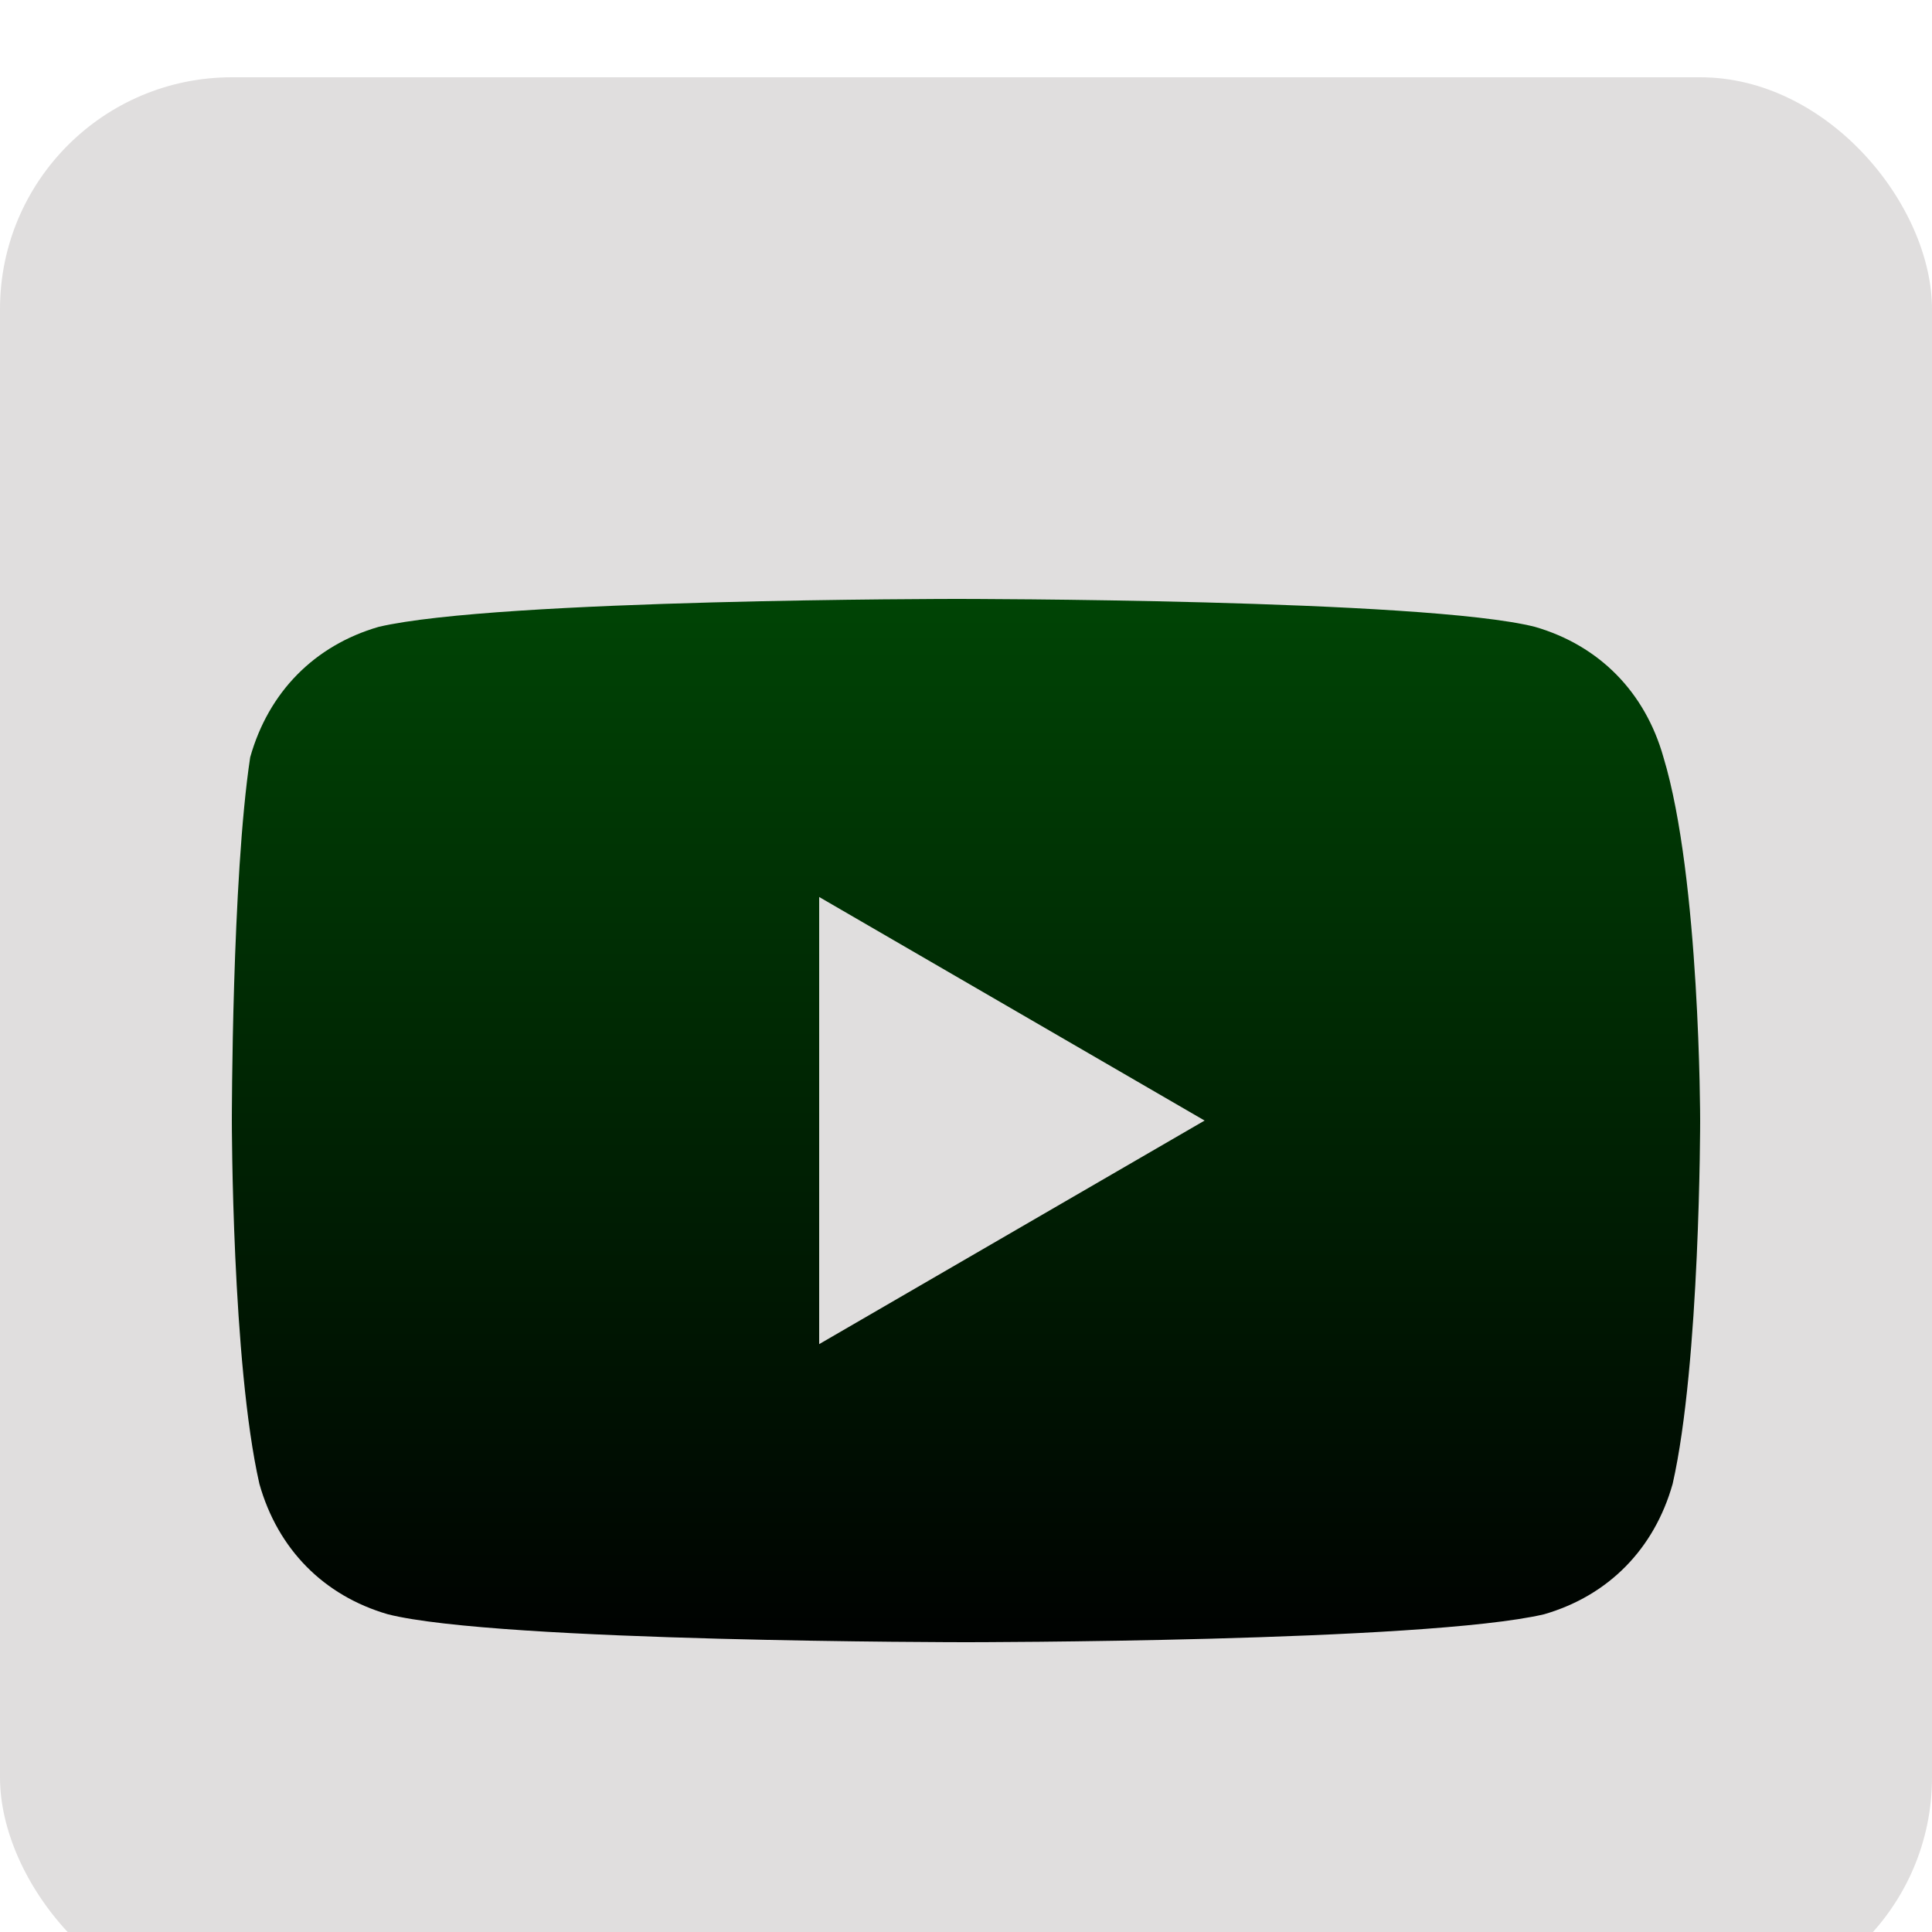
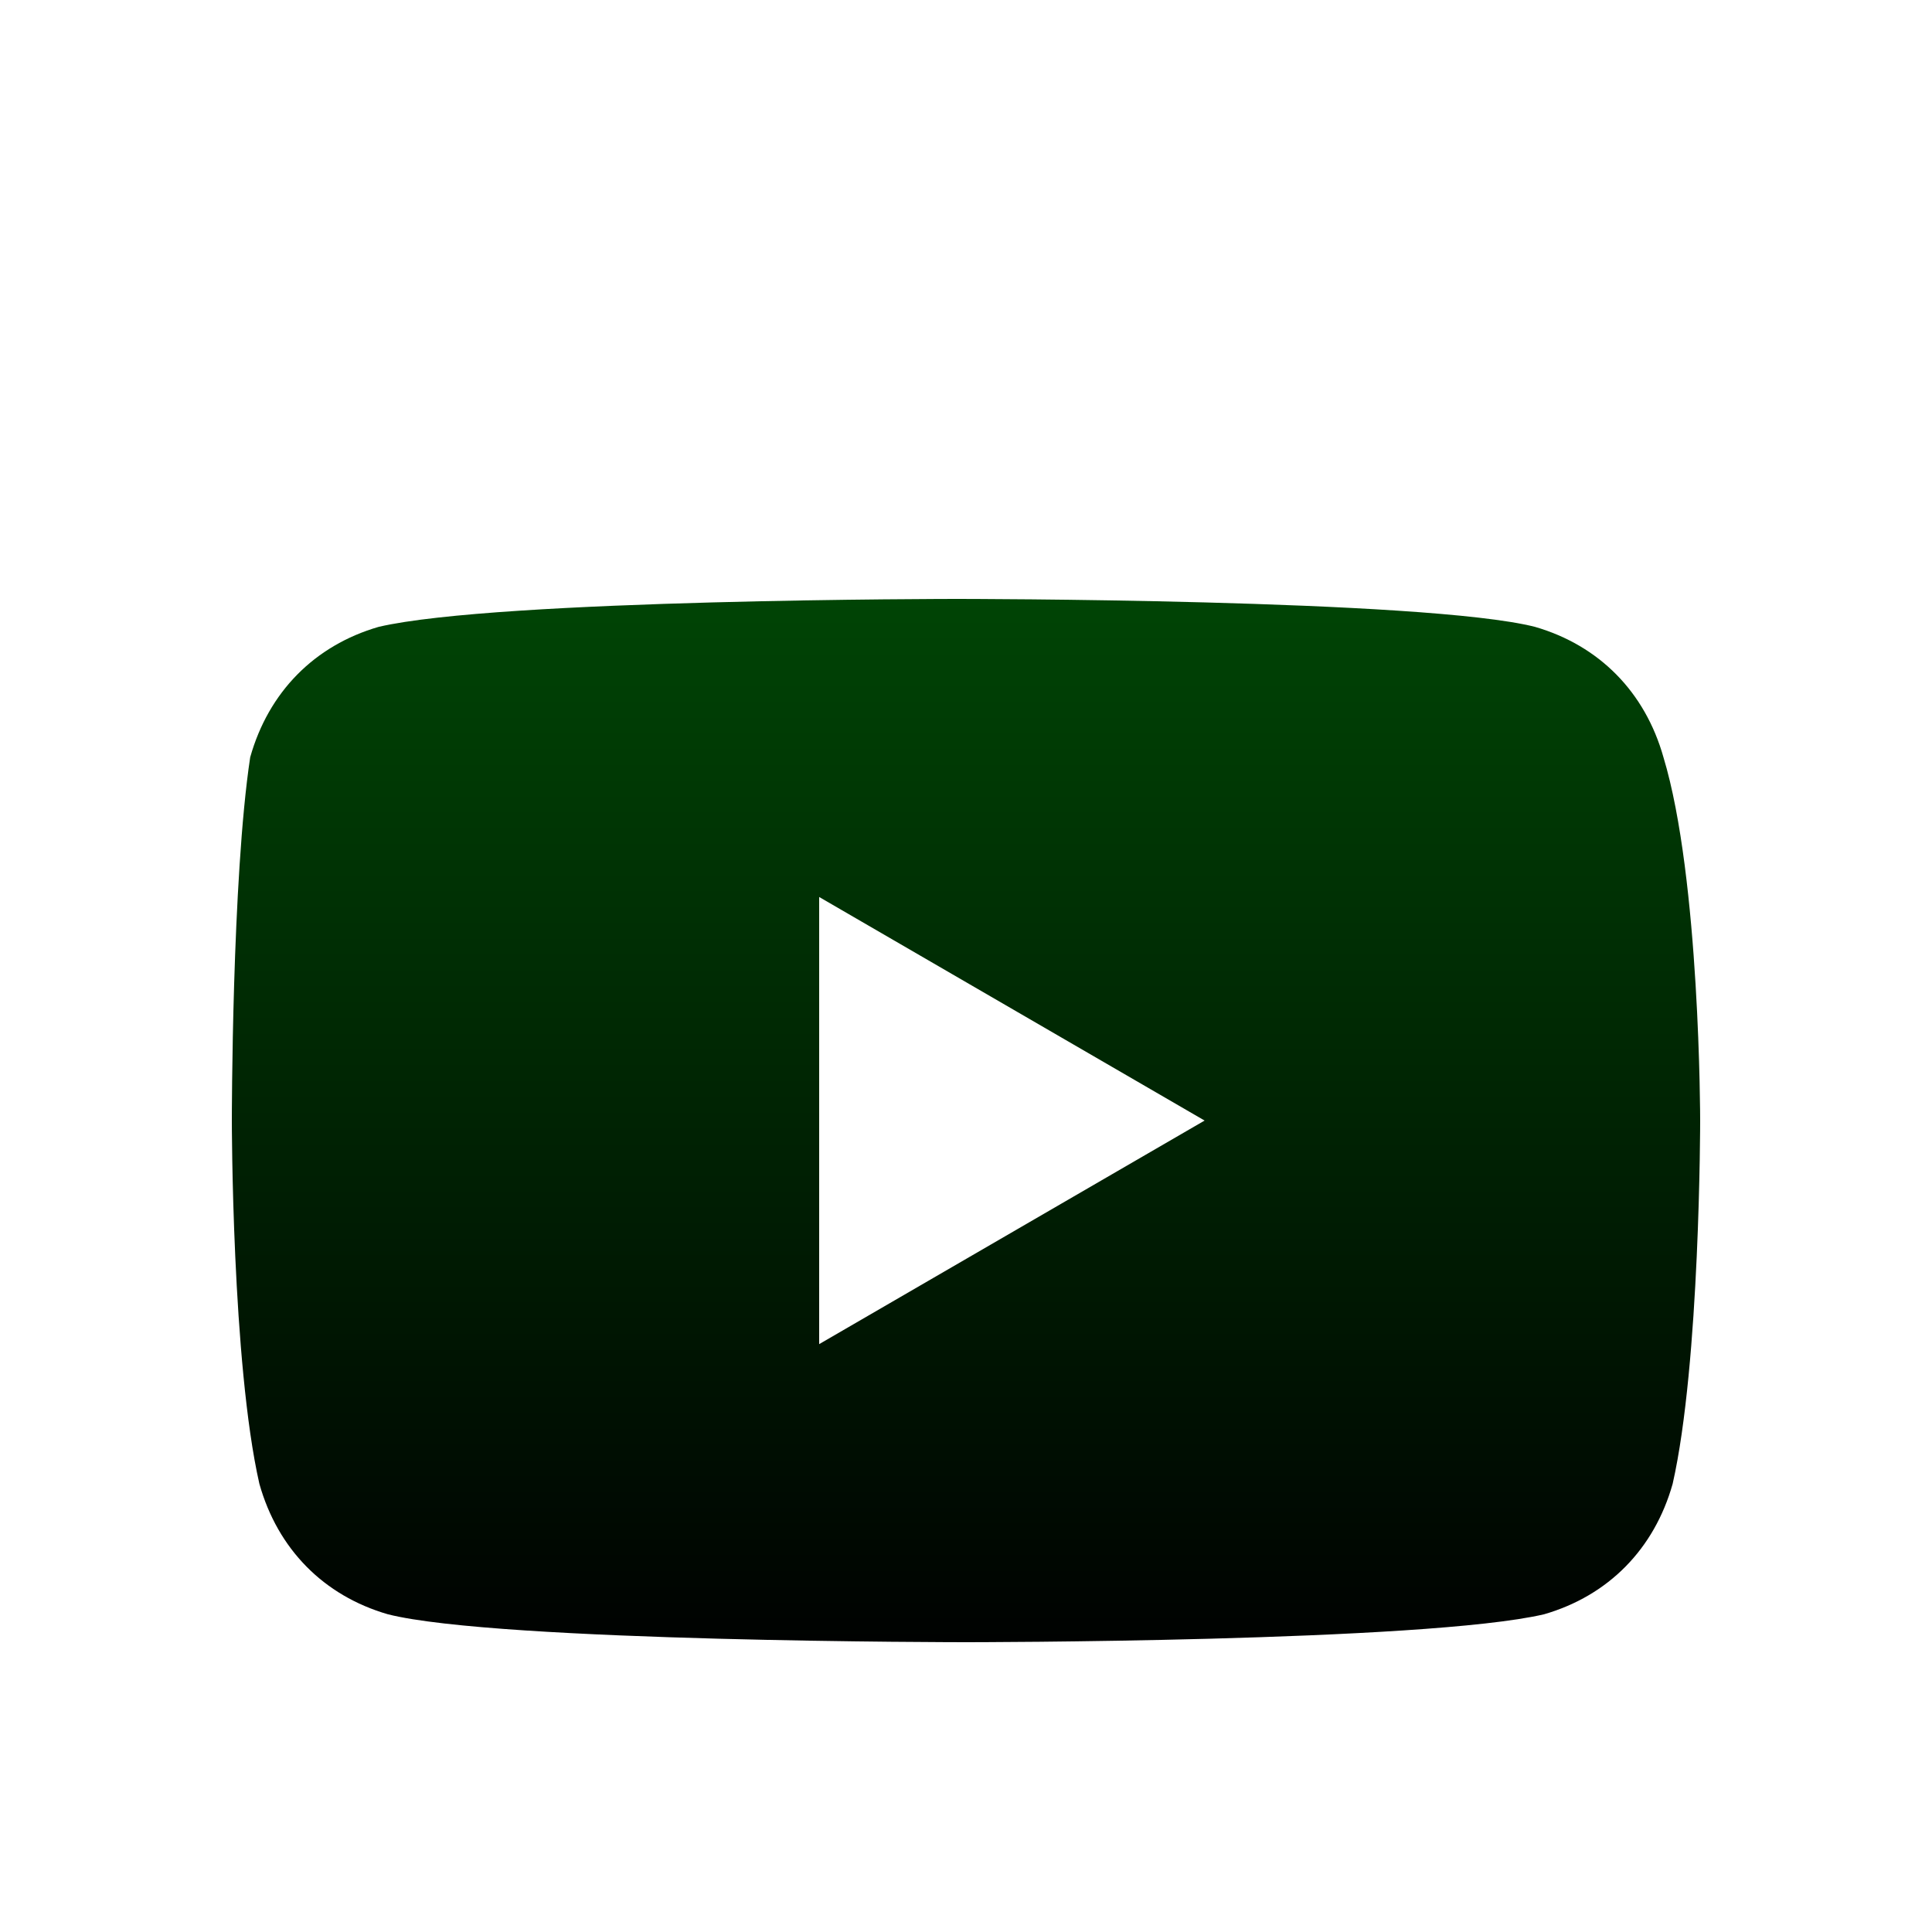
<svg xmlns="http://www.w3.org/2000/svg" width="50" height="50" viewBox="0 0 50 50" fill="none">
  <g filter="url(#filter0_i_3463_131)">
-     <rect width="50" height="50" rx="6" fill="#E0DEDE" />
    <g filter="url(#filter1_i_3463_131)">
      <path d="M43.05 15.598C42.575 13.911 41.388 12.705 39.725 12.223C36.875 11.5 24.762 11.5 24.762 11.5C24.762 11.5 12.887 11.5 9.8 12.223C8.138 12.705 6.95 13.911 6.475 15.598C6 18.732 6 25 6 25C6 25 6 31.268 6.713 34.402C7.188 36.089 8.375 37.295 10.037 37.777C12.887 38.5 25 38.5 25 38.5C25 38.5 36.875 38.5 39.962 37.777C41.625 37.295 42.812 36.089 43.288 34.402C44 31.268 44 25 44 25C44 25 44 18.732 43.05 15.598ZM21.2 30.786V19.214L31.175 25L21.2 30.786Z" fill="url(#paint0_linear_3463_131)" />
    </g>
  </g>
  <defs>
    <filter id="filter0_i_3463_131" x="0" y="0" width="50" height="52" filterUnits="userSpaceOnUse" color-interpolation-filters="sRGB">
      <feFlood flood-opacity="0" result="BackgroundImageFix" />
      <feBlend mode="normal" in="SourceGraphic" in2="BackgroundImageFix" result="shape" />
      <feColorMatrix in="SourceAlpha" type="matrix" values="0 0 0 0 0 0 0 0 0 0 0 0 0 0 0 0 0 0 127 0" result="hardAlpha" />
      <feOffset dy="2" />
      <feGaussianBlur stdDeviation="1" />
      <feComposite in2="hardAlpha" operator="arithmetic" k2="-1" k3="1" />
      <feColorMatrix type="matrix" values="0 0 0 0 0 0 0 0 0 0 0 0 0 0 0 0 0 0 0.25 0" />
      <feBlend mode="normal" in2="shape" result="effect1_innerShadow_3463_131" />
    </filter>
    <filter id="filter1_i_3463_131" x="6" y="11.5" width="38" height="29" filterUnits="userSpaceOnUse" color-interpolation-filters="sRGB">
      <feFlood flood-opacity="0" result="BackgroundImageFix" />
      <feBlend mode="normal" in="SourceGraphic" in2="BackgroundImageFix" result="shape" />
      <feColorMatrix in="SourceAlpha" type="matrix" values="0 0 0 0 0 0 0 0 0 0 0 0 0 0 0 0 0 0 127 0" result="hardAlpha" />
      <feOffset dy="2" />
      <feGaussianBlur stdDeviation="1" />
      <feComposite in2="hardAlpha" operator="arithmetic" k2="-1" k3="1" />
      <feColorMatrix type="matrix" values="0 0 0 0 0 0 0 0 0 0 0 0 0 0 0 0 0 0 0.25 0" />
      <feBlend mode="normal" in2="shape" result="effect1_innerShadow_3463_131" />
    </filter>
    <linearGradient id="paint0_linear_3463_131" x1="25" y1="11.5" x2="25" y2="38.5" gradientUnits="userSpaceOnUse">
      <stop stop-color="#004405" />
      <stop offset="1" stop-color="#000201" />
    </linearGradient>
  </defs>
</svg>